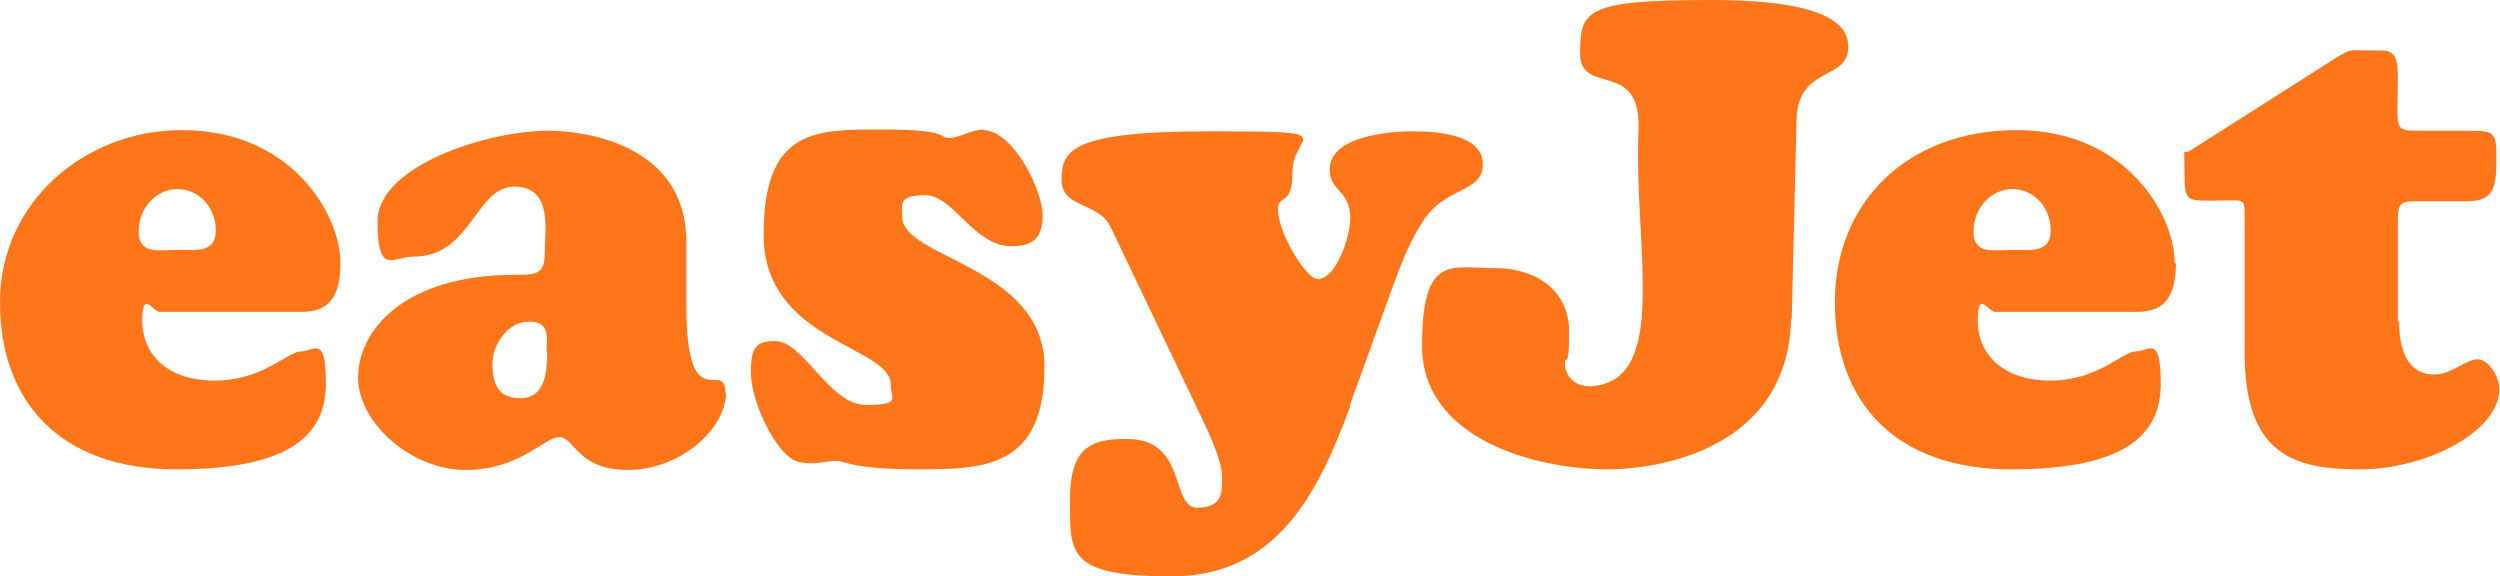
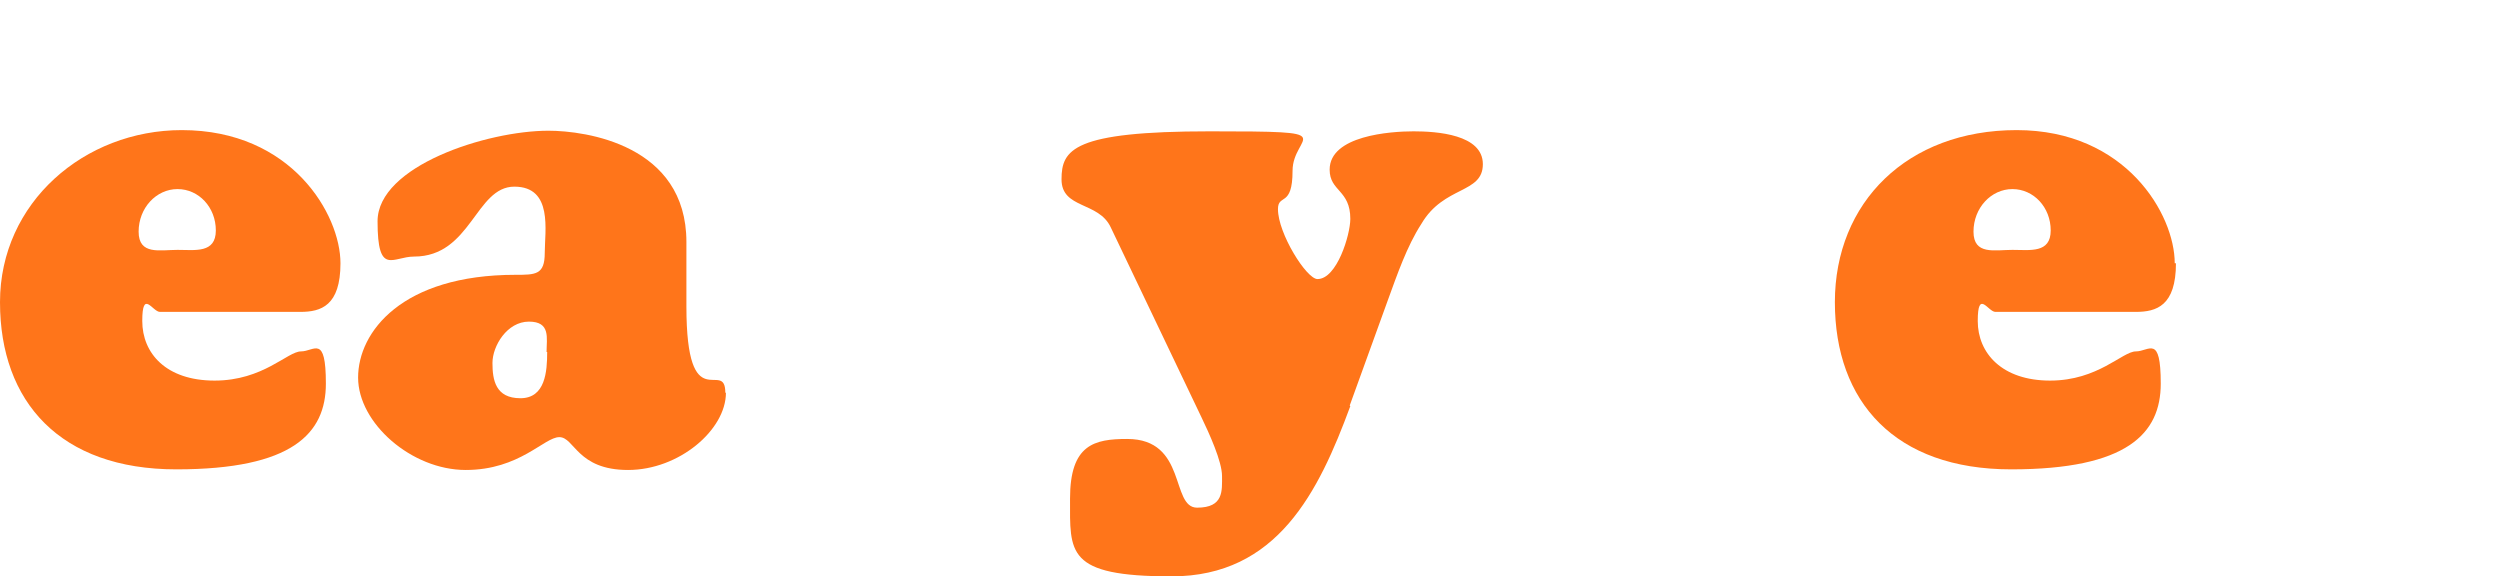
<svg xmlns="http://www.w3.org/2000/svg" id="Layer_1" version="1.1" viewBox="0 0 411.2 94.8">
  <defs>
    <style>
      .st0 {
        fill: #ff751a;
      }
    </style>
  </defs>
  <path class="st0" d="M119.3,64.6c0-5.8-6.4,4.5-6.4-14.2v-10.6c0-16-16.6-18.3-22.7-18.3-10.1,0-28.1,5.8-28.1,14.9s2.5,5.8,6,5.8c9.4,0,10.1-11.5,16.5-11.5s5,7.3,5,10.9-1.5,3.6-4.8,3.6c-18.7,0-25.9,9.4-25.9,16.9s8.8,15.2,17.7,15.2,12.9-5.4,15.4-5.4,2.9,5.4,11.3,5.4,16.1-6.6,16.1-12.7M90,57.9c0,3.2-.3,7.6-4.4,7.6s-4.6-3-4.6-5.8,2.4-6.8,6-6.8,2.9,2.7,2.9,5" />
  <path class="st0" d="M357.7,43.3c0-8-8-21.9-26-21.9s-29.9,11.9-29.9,28.3,9.9,27.5,29,27.5,24.6-5.9,24.6-14.1-1.9-5.3-4.1-5.3-6.2,4.8-14.1,4.8-11.9-4.5-11.9-9.8,1.7-1.5,2.9-1.5h23.1c3.4,0,6.6-1,6.6-8M337.3,37.9c0,3.8-3.4,3.2-6.3,3.2s-6.4.9-6.4-3,2.9-7,6.4-7,6.3,3,6.3,6.8" />
  <path class="st0" d="M56,43.3c0-8-8-21.9-26.1-21.9-16,0-29.9,11.9-29.9,28.3s9.9,27.5,29,27.5,24.6-5.9,24.6-14.1-1.9-5.3-4.1-5.3-6.2,4.8-14.2,4.8-11.9-4.5-11.9-9.8,1.7-1.5,2.9-1.5h23.1c3.4,0,6.6-1,6.6-8M35.5,37.9c0,3.8-3.4,3.2-6.3,3.2s-6.4.9-6.4-3,2.9-7,6.4-7,6.3,3,6.3,6.8" />
-   <path class="st0" d="M161.7,21.4c4.9,0,9.8,9.8,9.8,14.1s-2.4,5-5.2,5c-6.1,0-9.5-8.4-14.1-8.4s-3.8,1.6-3.8,3.6c0,6.8,23.4,8.1,23.4,24.6s-9.7,16.9-20.7,16.9-12.2-1.4-13.5-1.4-2.8.4-4.1.4c-2.1,0-3.2-.3-4.7-2-2.7-3-5.3-9-5.3-13.1s1-5,4-5c4.7,0,8.9,10.5,14.9,10.5s4.1-1.1,4.1-3.4c0-6.3-20.9-7-20.9-24.6s8.7-17.3,19.7-17.3,9.1,1.4,10.8,1.4,3.7-1.4,5.7-1.4" />
  <path class="st0" d="M222.1,66.8c-5.2,14.1-12,28-29.4,28s-16.7-3.9-16.7-12.8,4-9.8,9.4-9.8c9.9,0,7.1,11.3,11.5,11.3s4.1-2.8,4.1-5.2-2.1-7-3.4-9.7l-14.9-31.2c-2-4.3-8.1-3-8.1-7.9s1.9-7.9,24.4-7.9,13.6.4,13.6,6.5-2.4,3.7-2.4,6.3c0,4,4.7,11.5,6.5,11.5,3.2,0,5.4-7.3,5.4-9.9,0-4.8-3.4-4.5-3.4-8.1,0-5.6,10-6.3,13.8-6.3s11.4.5,11.4,5.4-6.4,3.5-10.1,9.8c-2.4,3.7-4,8.4-5.5,12.5l-6.3,17.4h0Z" />
-   <path class="st0" d="M294.6,52.5c-.6,22.6-24.1,24.7-30,24.7-12.3,0-30.7-5.1-30.7-20.3s4.8-12.8,11.9-12.8,12.3,3.8,12.3,10.5-.7,3.6-.7,5c0,2.7,2.1,4.2,4.7,3.9,12.5-1.3,6.6-23,7.4-42.1.5-11.8-9.6-5.5-9.6-12.6S260.7,0,281.5,0s22.5,4.9,22.5,7.8c0,5.5-8.3,3-8.5,11.9l-.8,32.8h0Z" />
-   <path class="st0" d="M394.6,52.8c0,7.1,3,8.8,5.8,8.8s5.2-2.5,7.1-2.5,3.6,3,3.6,4.9c0,7-12.1,13.2-22.9,13.2s-19-2.3-19-19.2v-21.9c0-3.8.1-3.1-4.7-3.1s-5.2.3-5.2-4.7-.3-2.7.9-3.5l24.2-15.4c2.5-1.5,2.3-1.1,5.5-1.1s4.5-.4,4.5,4.5c0,8.9-.9,8.7,4.1,8.7h7.5c4.6,0,4.6.3,4.6,5.1s-.8,6.5-4.9,6.5h-7.4c-3.7,0-3.9,0-3.9,3.9v15.9h0Z" />
</svg>